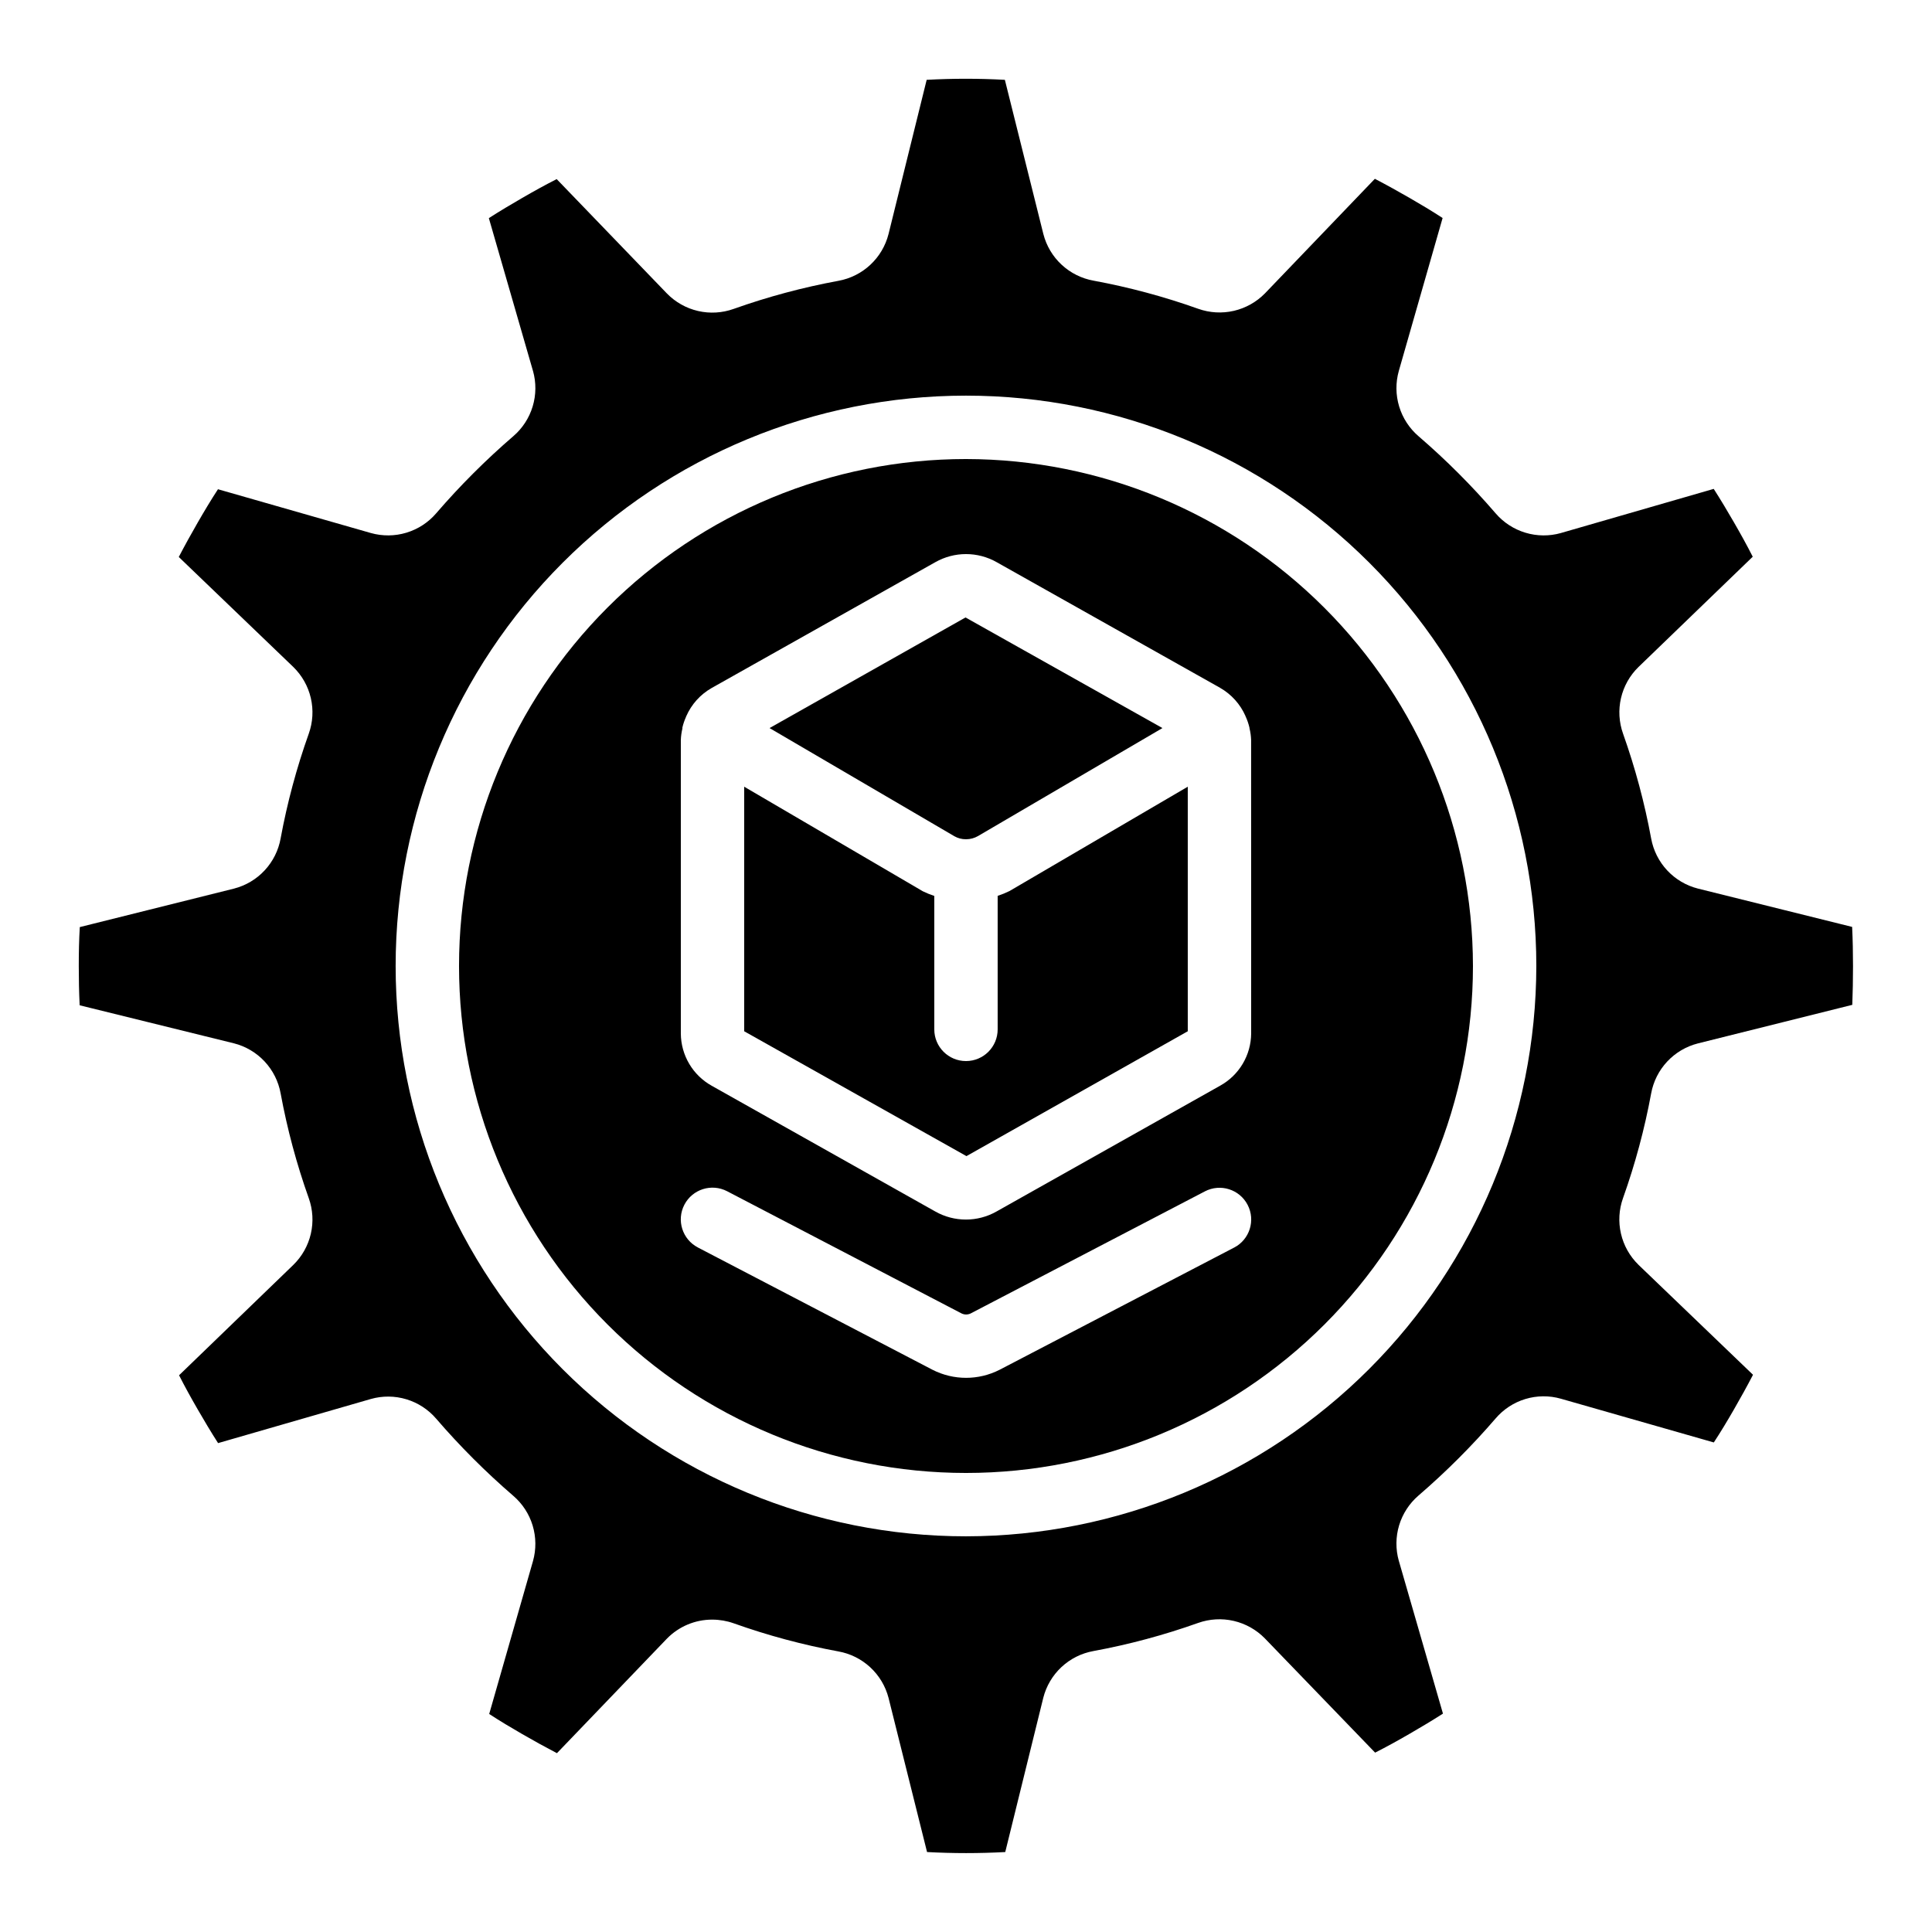
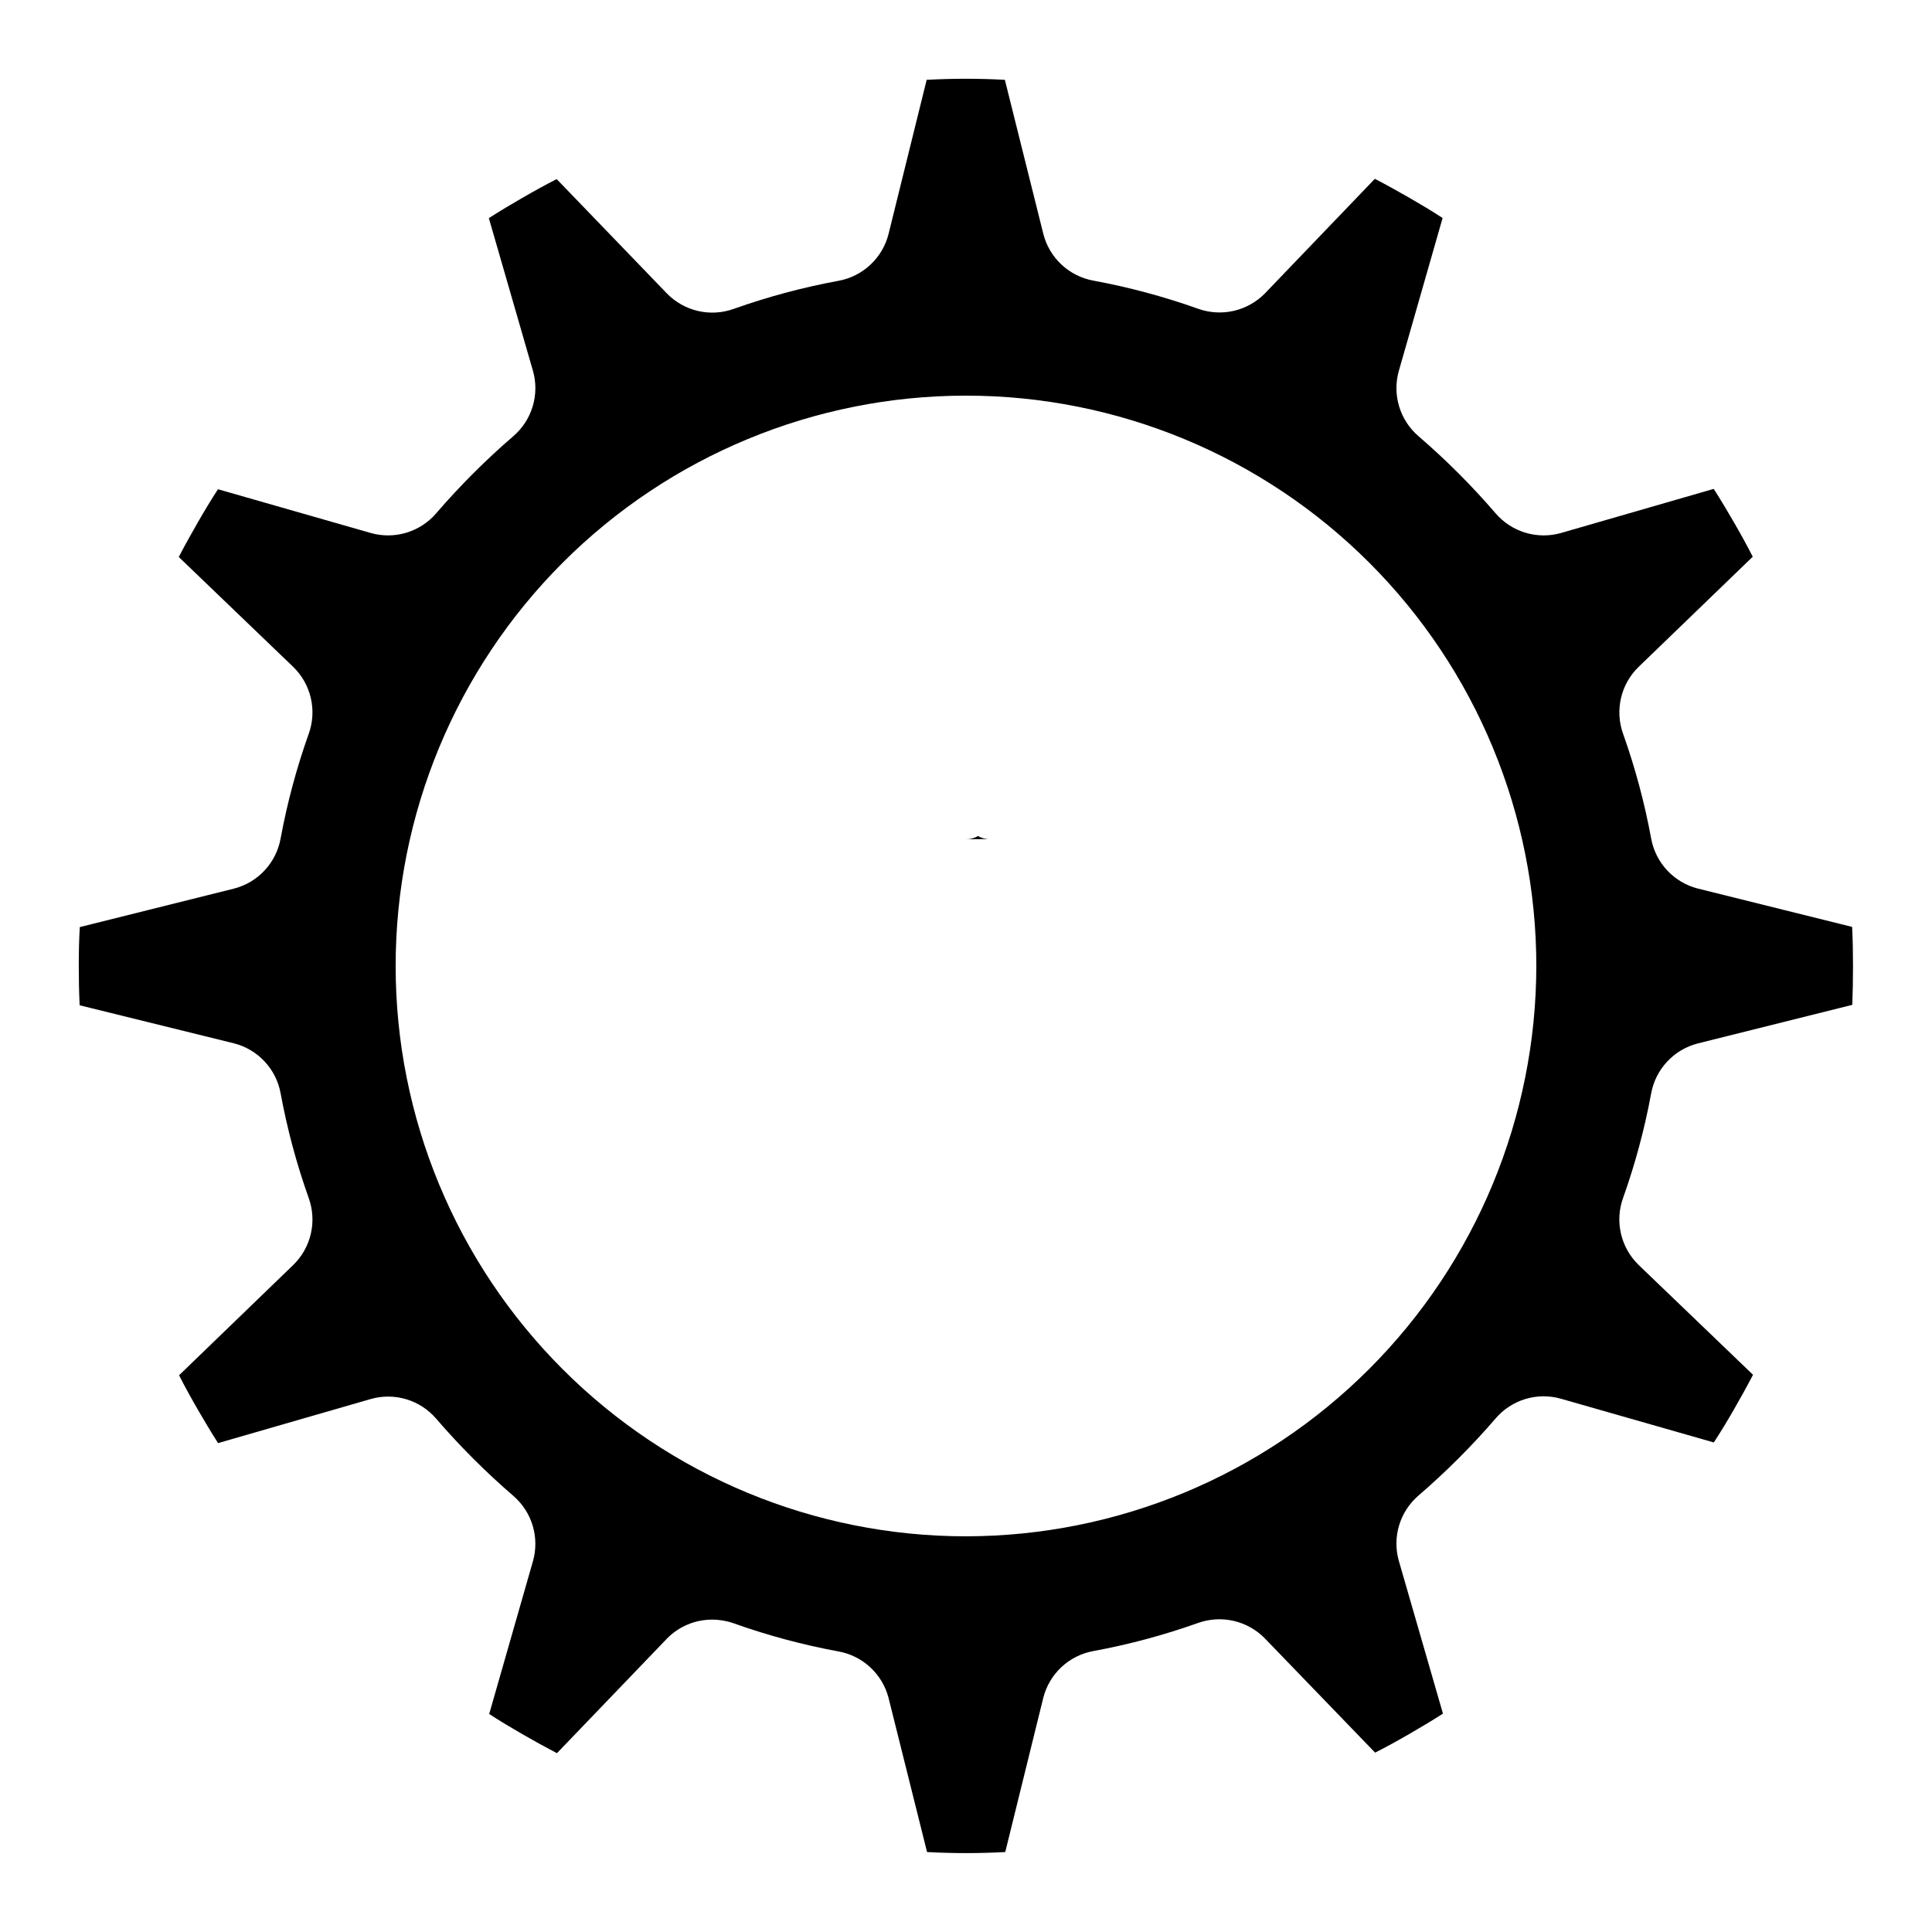
<svg xmlns="http://www.w3.org/2000/svg" fill="#000000" width="800px" height="800px" version="1.1" viewBox="144 144 512 512">
  <g>
-     <path d="m399.95 366.41h0.117c1.09-0.008 2.16-0.297 3.106-0.84l48.887-28.625-52.188-29.312-51.934 29.312 49.004 28.676c0.918 0.52 1.953 0.793 3.008 0.789z" />
+     <path d="m399.95 366.41h0.117c1.09-0.008 2.16-0.297 3.106-0.84c0.918 0.52 1.953 0.793 3.008 0.789z" />
    <path d="m593.96 379.48c-3.121-0.793-5.945-2.465-8.141-4.82-2.195-2.352-3.668-5.289-4.246-8.453-1.738-9.441-4.231-18.727-7.445-27.77-1.082-3.027-1.273-6.305-0.547-9.438 0.723-3.133 2.332-5.992 4.637-8.238l30.277-29.223c-1.527-3.016-3.215-6.062-4.973-9.102-1.754-3.039-3.512-5.981-5.367-8.875l-40.496 11.695v0.004c-3.078 0.867-6.344 0.84-9.406-0.086-3.066-0.922-5.805-2.703-7.891-5.129-6.293-7.309-13.121-14.141-20.43-20.438-2.43-2.086-4.215-4.824-5.141-7.891-0.93-3.066-0.957-6.332-0.09-9.418l11.605-40.523c-2.805-1.832-5.762-3.602-8.793-5.348-3.031-1.746-6.078-3.434-9.16-5.039l-29.121 30.355c-2.25 2.301-5.113 3.906-8.246 4.633-3.137 0.723-6.414 0.535-9.445-0.543-9.023-3.215-18.289-5.707-27.711-7.449-3.172-0.562-6.113-2.027-8.477-4.219-2.363-2.188-4.047-5.012-4.848-8.133l-10.203-40.875c-6.902-0.379-13.82-0.379-20.723 0l-10.109 40.875c-0.793 3.121-2.465 5.945-4.82 8.141-2.352 2.195-5.289 3.672-8.453 4.246-9.441 1.738-18.727 4.231-27.77 7.445-3.031 1.086-6.309 1.277-9.441 0.551-3.137-0.723-5.996-2.336-8.242-4.637l-29.215-30.312c-3.016 1.527-6.062 3.215-9.102 4.973-3.039 1.754-5.981 3.512-8.875 5.367l11.695 40.496 0.004-0.004c0.867 3.082 0.84 6.348-0.086 9.41-0.922 3.066-2.703 5.801-5.129 7.887-7.309 6.297-14.141 13.125-20.438 20.43-2.086 2.434-4.824 4.219-7.891 5.144s-6.332 0.957-9.418 0.09l-40.523-11.605c-1.832 2.805-3.602 5.762-5.348 8.793-1.746 3.031-3.434 6.078-5.039 9.16l30.355 29.152c2.305 2.246 3.918 5.109 4.641 8.246 0.727 3.137 0.535 6.414-0.551 9.445-3.215 9.023-5.707 18.289-7.449 27.711-0.562 3.172-2.027 6.113-4.219 8.477-2.188 2.363-5.012 4.047-8.133 4.848l-40.875 10.203c-0.203 3.352-0.27 6.809-0.27 10.312 0 3.5 0.066 6.961 0.234 10.41l40.875 10.078h0.004c3.117 0.793 5.945 2.465 8.141 4.816 2.195 2.356 3.668 5.289 4.242 8.457 1.738 9.434 4.231 18.715 7.449 27.75 1.086 3.035 1.281 6.316 0.555 9.453-0.727 3.137-2.336 6-4.644 8.25l-30.277 29.246c1.527 3.016 3.215 6.062 4.973 9.102 1.754 3.039 3.512 5.981 5.367 8.875l40.496-11.695h-0.004c3.082-0.871 6.348-0.844 9.41 0.082 3.066 0.922 5.801 2.703 7.887 5.133 6.297 7.309 13.125 14.141 20.43 20.438 2.434 2.086 4.219 4.82 5.144 7.887s0.957 6.336 0.09 9.418l-11.605 40.523c2.805 1.832 5.762 3.602 8.793 5.348 3.031 1.746 6.078 3.434 9.16 5.039l29.145-30.355c3.164-3.238 7.504-5.055 12.031-5.039 1.93 0.004 3.848 0.332 5.668 0.977 9.023 3.215 18.289 5.707 27.711 7.445 3.168 0.562 6.109 2.023 8.473 4.211 2.359 2.184 4.047 5.004 4.852 8.117l10.203 40.844c6.902 0.375 13.82 0.375 20.723 0l10.078-40.875v-0.004c0.793-3.117 2.465-5.945 4.816-8.141 2.356-2.195 5.289-3.668 8.457-4.242 9.434-1.738 18.715-4.231 27.75-7.449 3.035-1.078 6.312-1.27 9.445-0.543 3.137 0.727 6 2.332 8.25 4.633l29.223 30.277c3.016-1.527 6.062-3.215 9.102-4.973 3.039-1.754 5.981-3.512 8.875-5.367l-11.695-40.496-0.004 0.004c-0.867-3.082-0.84-6.348 0.082-9.41 0.926-3.066 2.707-5.801 5.133-7.887 7.309-6.297 14.141-13.125 20.438-20.43 2.082-2.438 4.816-4.227 7.887-5.156 3.066-0.926 6.336-0.953 9.418-0.074l40.523 11.586c1.832-2.789 3.602-5.742 5.348-8.773s3.434-6.078 5.039-9.16l-30.355-29.145 0.004-0.004c-2.309-2.246-3.922-5.109-4.644-8.25-0.727-3.137-0.535-6.418 0.555-9.449 3.215-9.023 5.707-18.289 7.445-27.711 0.578-3.164 2.055-6.094 4.25-8.445 2.195-2.352 5.019-4.019 8.137-4.812l40.844-10.203c0.023 0.008 0.051 0.008 0.074 0 0.125-3.301 0.191-6.719 0.191-10.262s-0.066-6.961-0.234-10.41zm-193.96 171.66c-40.086 0-78.531-15.922-106.88-44.27-28.344-28.344-44.27-66.785-44.27-106.87s15.926-78.531 44.27-106.88 66.789-44.27 106.88-44.27 78.527 15.926 106.87 44.27c28.348 28.344 44.27 66.789 44.27 106.88-0.047 40.07-15.984 78.488-44.32 106.82-28.332 28.336-66.75 44.273-106.82 44.32z" />
-     <path d="m408.39 381.41v35.387c0 4.637-3.758 8.395-8.395 8.395-4.641 0-8.398-3.758-8.398-8.395v-35.367c-1.039-0.344-2.055-0.754-3.039-1.234l-47.34-27.711v64.809l58.902 33.09 58.652-33.09v-64.809l-47.23 27.641-0.004 0.004c-1.016 0.5-2.07 0.93-3.148 1.281z" />
-     <path d="m400 265.65c-35.633 0-69.805 14.156-95 39.352s-39.352 59.367-39.352 95c0 35.629 14.156 69.801 39.352 94.996 25.195 25.195 59.367 39.352 95 39.352 35.629 0 69.801-14.156 94.996-39.352 25.195-25.195 39.352-59.367 39.352-94.996-0.043-35.621-14.211-69.77-39.398-94.953-25.184-25.188-59.332-39.355-94.949-39.398zm71.055 208.97-62.137 32.379h-0.004c-5.59 2.856-12.207 2.856-17.801 0l-62.18-32.41 0.004-0.004c-4.113-2.141-5.711-7.211-3.57-11.324 2.144-4.113 7.215-5.711 11.328-3.57l62.137 32.387c0.758 0.367 1.645 0.367 2.402 0l62.07-32.352h-0.004c4.113-2.144 9.188-0.547 11.328 3.566 2.144 4.113 0.547 9.188-3.566 11.328zm4.516-56.719c-0.023 2.816-0.793 5.578-2.231 8.004s-3.496 4.426-5.957 5.797l-59.273 33.344c-5.047 2.867-11.227 2.867-16.273 0l-59.215-33.301c-2.469-1.375-4.531-3.379-5.969-5.812-1.441-2.434-2.207-5.207-2.227-8.031v-77.789c0.035-1.02 0.176-2.031 0.414-3.023v-0.285c0.23-0.98 0.555-1.934 0.973-2.848 0-0.059 0-0.117 0.059-0.168 1.379-3.144 3.734-5.758 6.719-7.457l59.273-33.344c5.047-2.863 11.227-2.863 16.273 0l59.215 33.301-0.004 0.004c2.981 1.703 5.336 4.32 6.719 7.465 0 0.051 0 0.117 0.059 0.168 0.418 0.914 0.742 1.867 0.977 2.844l0.043 0.285h-0.004c0.238 0.992 0.379 2.004 0.414 3.023z" />
  </g>
</svg>